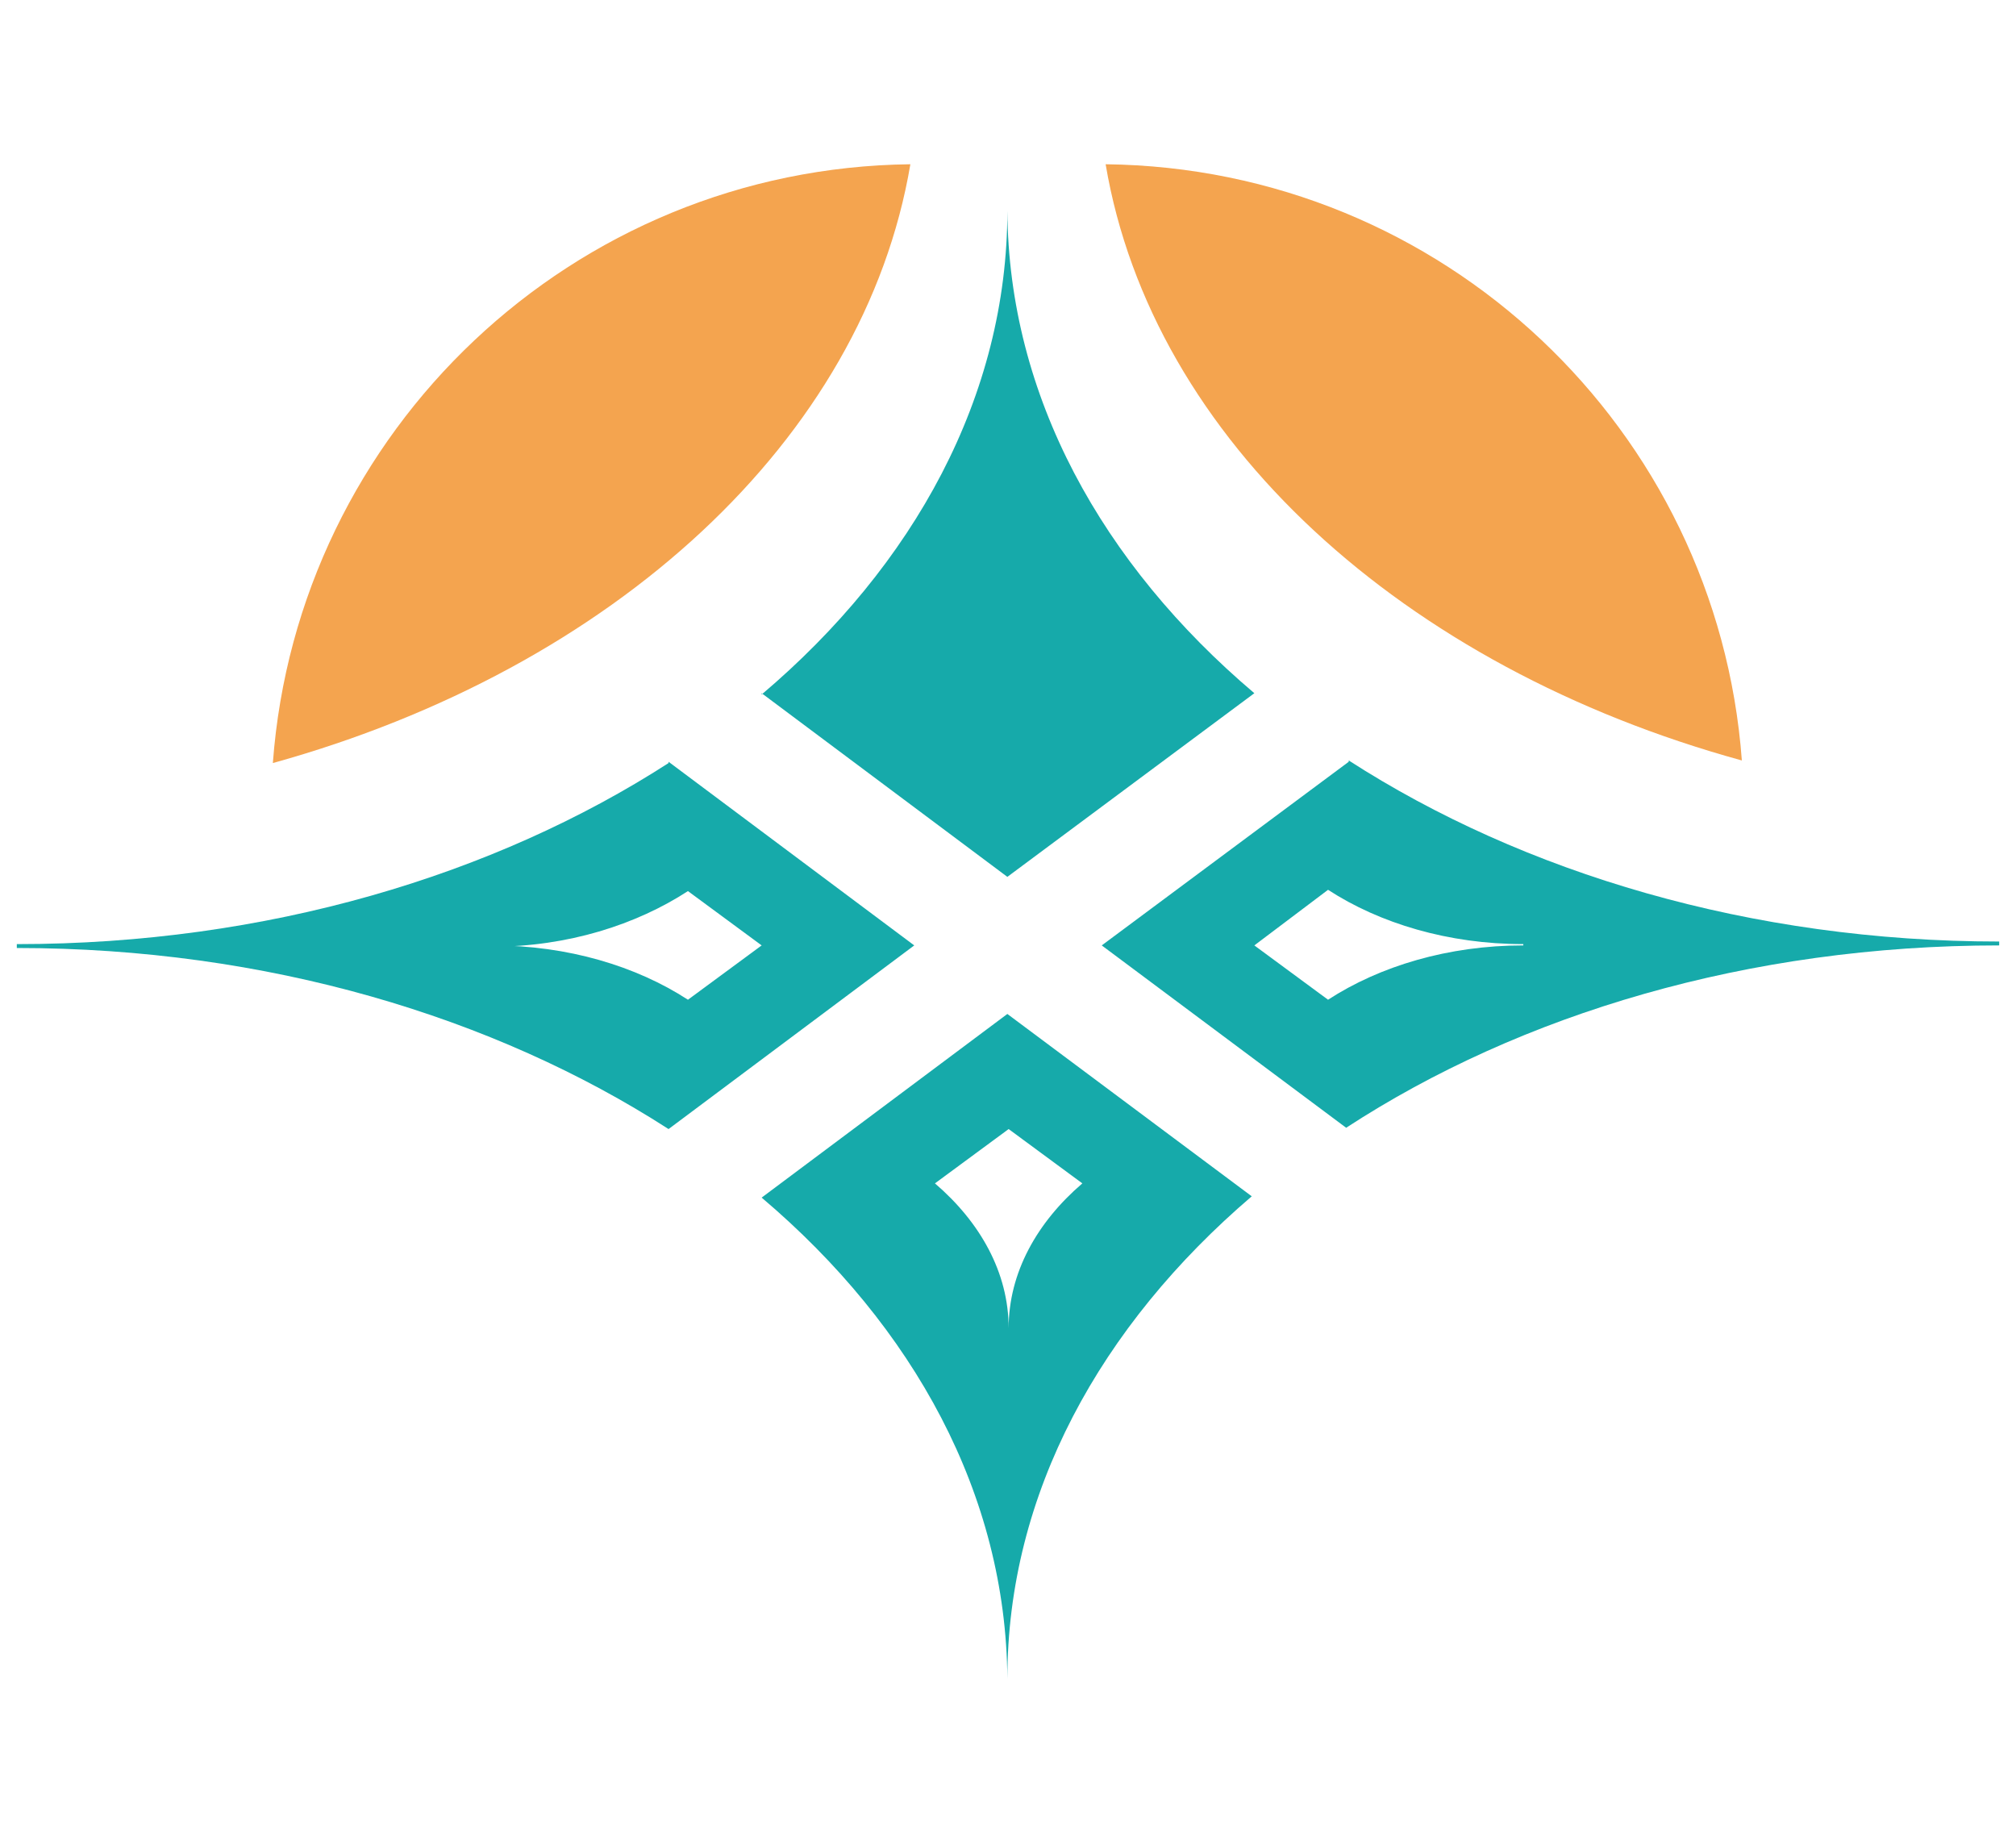
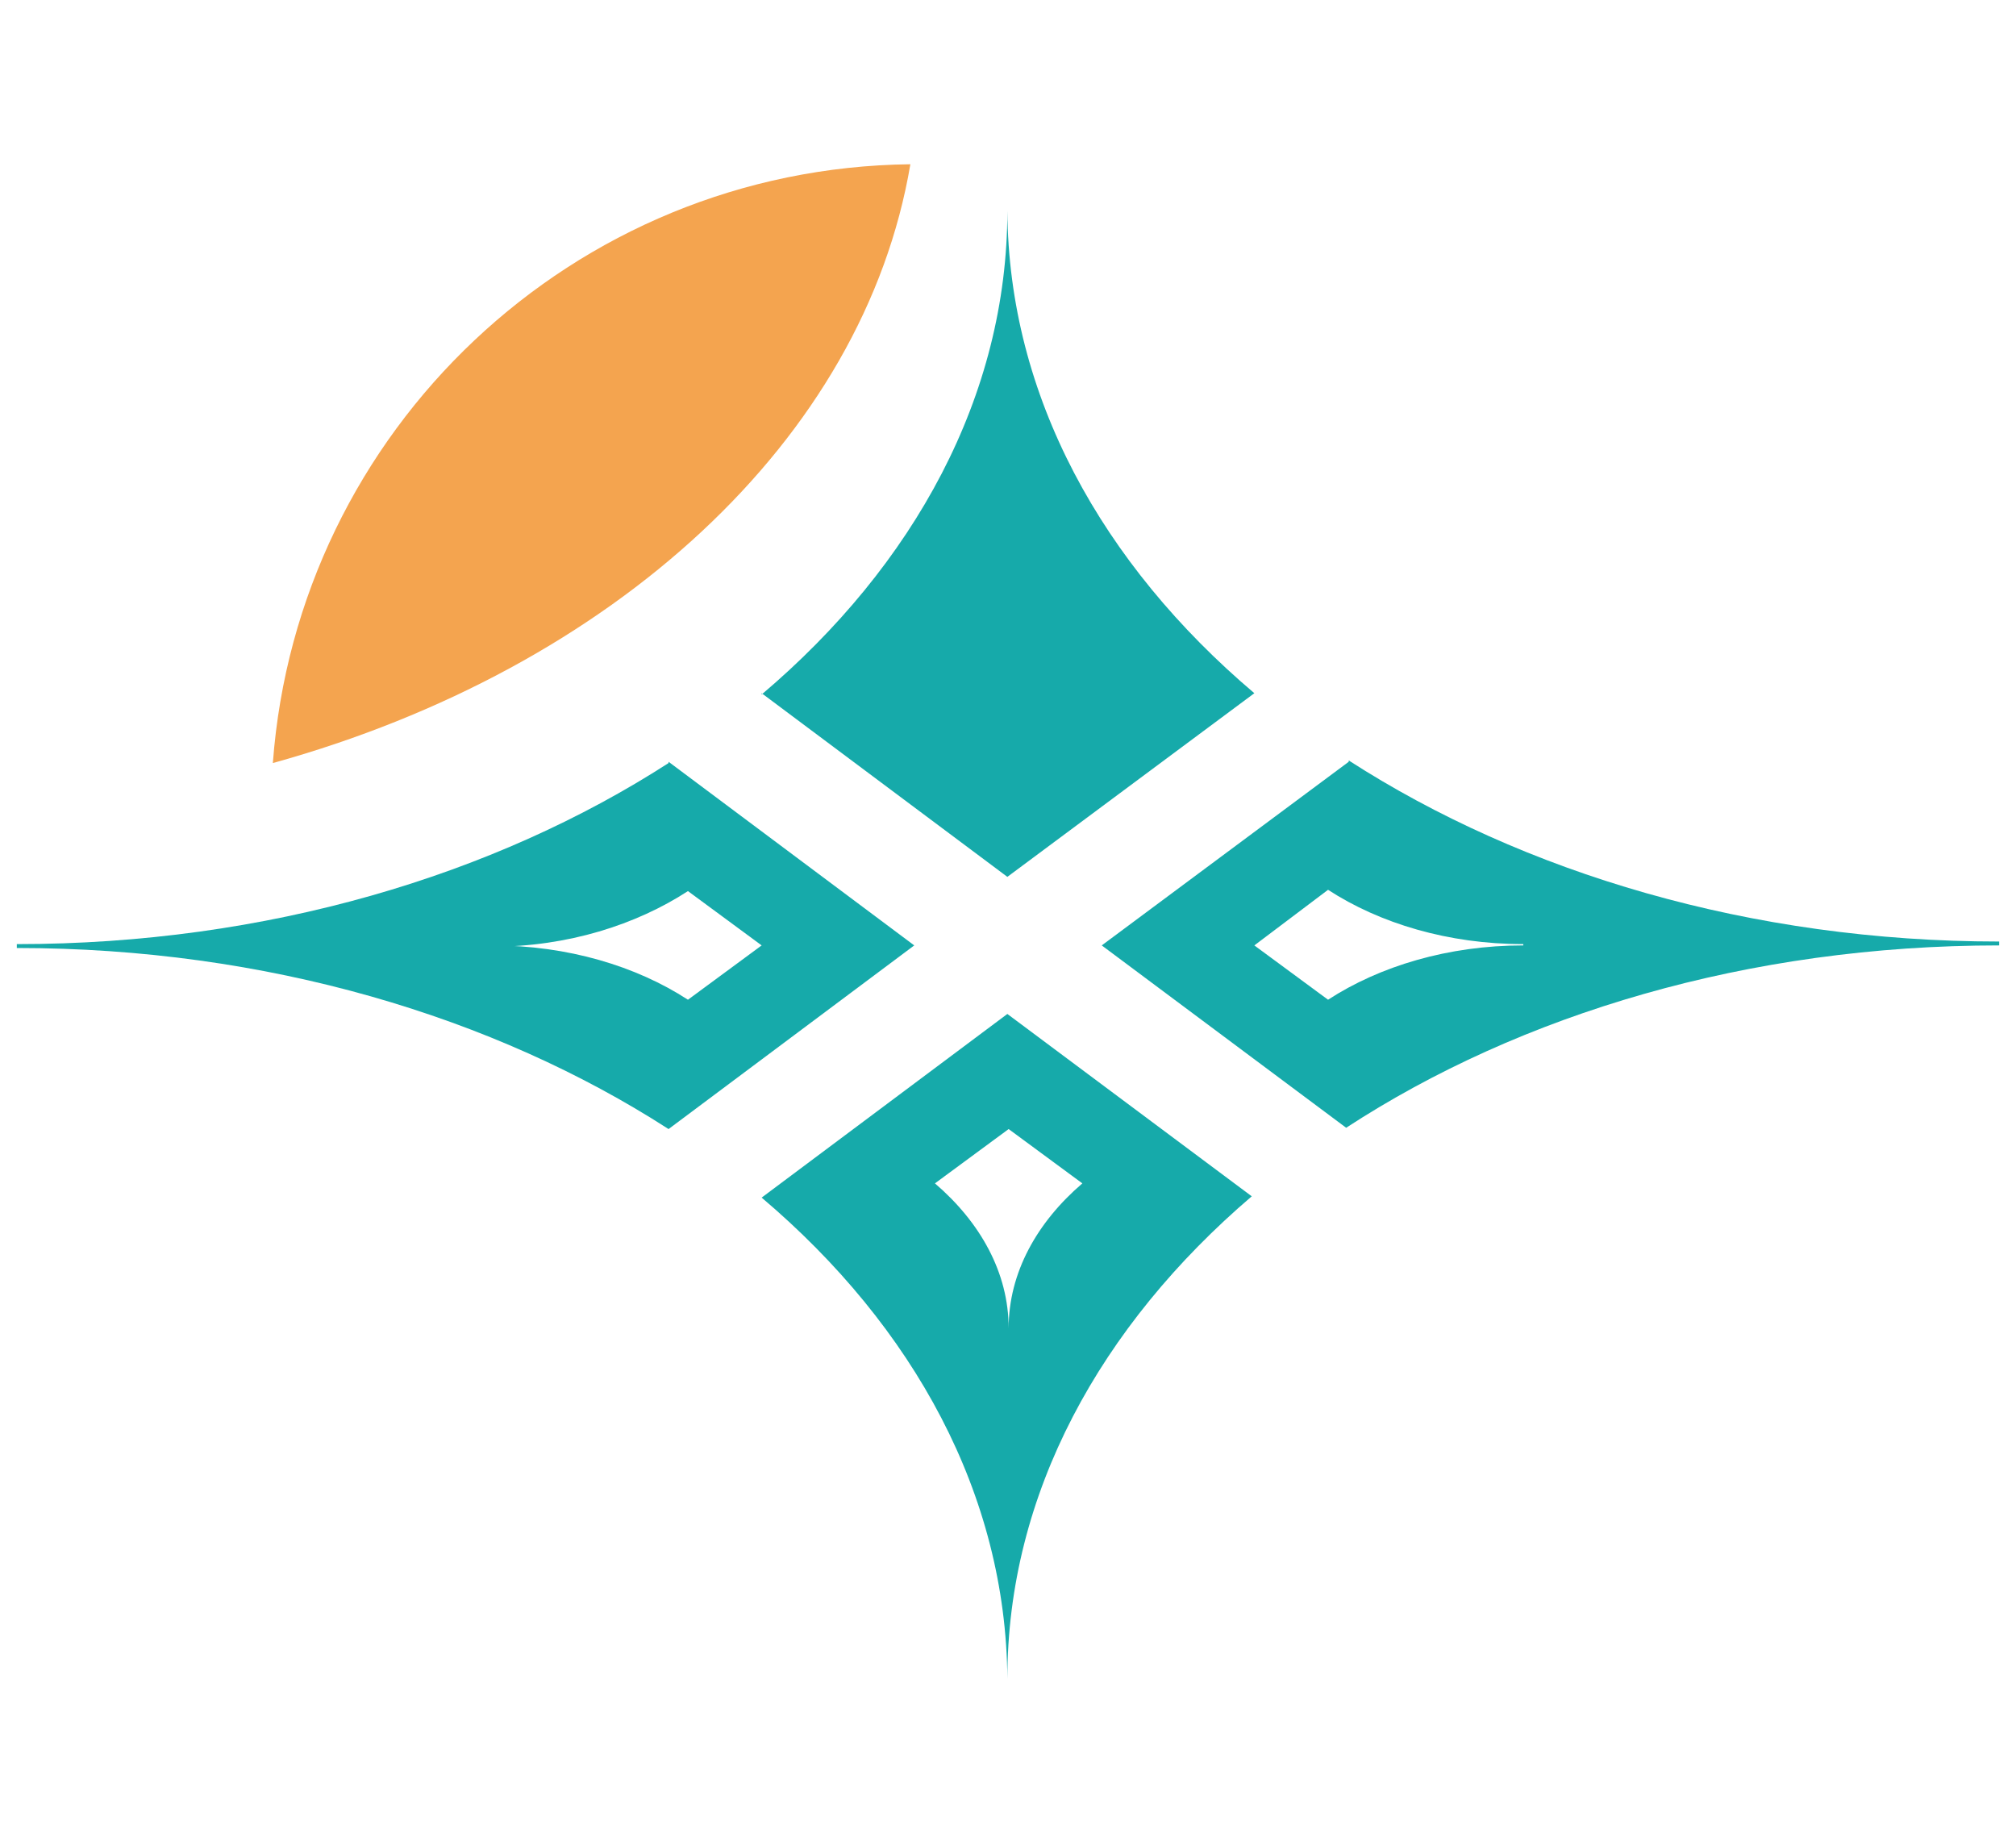
<svg xmlns="http://www.w3.org/2000/svg" id="_レイヤー_1" data-name="レイヤー 1" version="1.1" viewBox="0 0 155.9 141.8">
  <defs>
    <style>
      .cls-1, .cls-2, .cls-3, .cls-4, .cls-5, .cls-6 {
        stroke-width: 0px;
      }

      .cls-1, .cls-2, .cls-7 {
        display: none;
      }

      .cls-1, .cls-3 {
        fill: #f4a44f;
      }

      .cls-2, .cls-5 {
        fill: #16aaaa;
      }

      .cls-4 {
        fill: #ea551c;
      }

      .cls-6 {
        fill: #f39800;
      }
    </style>
  </defs>
  <g id="_尾高市章" data-name="尾高市章">
    <g>
      <path class="cls-5" d="M58.9,53.6l19,14.2,19.1-14.2c-11.8-10-19-23-19.1-37.3,0,14.3-7.2,27.4-19,37.4Z" />
      <g>
        <path class="cls-5" d="M51.7,59c-13.5,8.7-31.1,14-50.4,14v.3c19.3,0,36.9,5.3,50.4,14l19-14.2-19-14.2ZM38.1,73.2h0c5.8,0,11.1-1.7,15.1-4.3l5.7,4.2-5.7,4.2c-4-2.6-9.3-4.2-15.1-4.2Z" />
        <path class="cls-5" d="M58.9,92.6c11.8,10,18.9,23,19,37.2,0-14.3,7.2-27.3,18.9-37.3l-18.9-14.1-19,14.2ZM83.7,91.5c-3.5,3-5.7,6.9-5.7,11.2,0-4.3-2.2-8.2-5.7-11.2l5.7-4.2,5.7,4.2Z" />
        <path class="cls-5" d="M104.3,58.9l-19.1,14.2,18.9,14.1c13.5-8.8,31.1-14.1,50.5-14.1v-.3c-19.2,0-36.8-5.3-50.3-14ZM117.8,73.1c-5.8,0-11.1,1.6-15.1,4.2l-5.7-4.2,5.7-4.3c4,2.6,9.3,4.2,15.1,4.2h0Z" />
        <path class="cls-2" d="M53.2,68.9c-4,2.6-9.3,4.2-15.1,4.2h0c5.8,0,11.1,1.7,15.1,4.3l5.7-4.2-5.7-4.2Z" />
        <path class="cls-2" d="M78,102.7c0-4.3,2.2-8.2,5.7-11.2l-5.7-4.2-5.7,4.2c3.5,3,5.7,6.9,5.7,11.2Z" />
        <path class="cls-2" d="M97,73.1l5.7,4.2c4-2.6,9.3-4.2,15.1-4.2h0c-5.8,0-11-1.7-15.1-4.3l-5.7,4.3Z" />
      </g>
    </g>
    <g>
      <path class="cls-3" d="M70.4,12.7c-26.1.3-47.4,20.6-49.3,46.3,26.3-7.3,45.7-25,49.3-46.3Z" />
      <path class="cls-1" d="M28.1,76.8c1.9,25.6,23.2,45.9,49.2,46.2-3.6-21.3-23-38.9-49.2-46.2Z" />
      <path class="cls-1" d="M78.6,123c26.1-.3,47.3-20.6,49.2-46.3-26.2,7.3-45.7,25-49.2,46.3Z" />
-       <path class="cls-3" d="M134.7,58.8c-1.9-25.6-23.1-45.8-49.2-46.1,3.6,21.3,23,38.9,49.2,46.1Z" />
-       <path class="cls-1" d="M78.6,23.1c-.4-2.3-.6-4.6-.6-6.9,0,2.3-.2,4.6-.6,6.9.2,0,.4,0,.5,0s.4,0,.6,0Z" />
      <path class="cls-1" d="M28.1,69.4c-8.3,2.3-17.3,3.6-26.7,3.6v.3c9.4,0,18.4,1.3,26.7,3.6,0-1.2-.1-2.5-.1-3.8s0-2.4.1-3.6Z" />
      <path class="cls-1" d="M154.6,72.8c-9.4,0-18.5-1.3-26.8-3.6,0,1.3.1,2.5.1,3.8s0,2.4-.1,3.7c8.3-2.3,17.4-3.6,26.8-3.6v-.3Z" />
      <path class="cls-1" d="M77.4,123c.4,2.3.6,4.6.6,6.9,0-2.3.2-4.6.6-6.9-.2,0-.4,0-.6,0s-.4,0-.6,0Z" />
      <path class="cls-1" d="M127.7,69.3c-26.2-7.3-45.6-24.9-49.2-46.1-.2,0-.4,0-.6,0s-.4,0-.5,0c-3.5,21.3-23,39-49.3,46.3,0,1.2-.1,2.4-.1,3.6s0,2.5.1,3.8c26.2,7.3,45.7,24.9,49.2,46.2.2,0,.4,0,.6,0s.4,0,.6,0c3.5-21.3,22.9-39,49.2-46.3,0-1.2.1-2.4.1-3.7s0-2.5-.1-3.8Z" />
    </g>
  </g>
  <g class="cls-7">
-     <path class="cls-4" d="M703.3,34.9c0-.9,0-1.7,0-2.4h.4c.2.2.5.6.5,1,.4,2.5,1.5,4.6,2.9,6.6,1-.4,2.2.8,2,2.1-.4,2,.3,3.6,1.5,5.1.6.8,1.4,1.2,2.5,1.3,1.8.1,3.3-.2,4.6-1.7,1.4-1.7,3.3-2.9,5.5-3.5.9-.2,1.7-.2,2.5.3,1.3.9,2.7,1,4.2.7.3,0,.7.2,1,.3-.3.2-.5.5-.8.6-2.7.8-5.4,1.4-8.1,2.3-.7.2-1.5.9-1.8,1.5-.6,1.3-1.6,2.2-2.7,3-1.2.9-2.3,1.8-3.3,2.8-2.8,2.9-6,4.8-9.9,5.3-2.1.2-3.4,1.4-4.9,2.7-.9.8-2,1.3-3.1,2,0-1.7,1-2.4,1.9-3.3-2.2.5-3.7,1.8-5,3.4-1-.5-1.3-1.4-1.4-2.2-.1-.9-.1-1.8,0-2.7,0-.5.6-1,.8-1.5.7-1.4,1.9-1.1,3-1,.8,0,1.5-.2,2.2-.9,1-1,2.2-1.9,3.2-3-1.1.4-1.6.1-2.4-.8-1.7-2-2.4-4.2-2.5-6.8,0-1.4-.7-2.7-.6-4,0-.8-.7-1.9.4-2.5q-.4-1.3.4-1.5c0-.5,0-1-.1-1.4.4,0,.7,0,1,0,0-.5-.2-1.1-.3-1.6.6.2,1.1.4,1.5.5,0-.5,0-1.1,0-1.8.5.2,1,.5,1.5.7,0,0,0,0,0,0,0-.5-.1-1.1-.2-1.6.5.3,1.1.7,1.5,1,0-.2-.1-.6-.1-1,0-.2.2-.4.3-.6.2.1.5.2.5.3.4.7.8,1.5,1.2,2.4Z" />
+     <path class="cls-4" d="M703.3,34.9c0-.9,0-1.7,0-2.4h.4c.2.2.5.6.5,1,.4,2.5,1.5,4.6,2.9,6.6,1-.4,2.2.8,2,2.1-.4,2,.3,3.6,1.5,5.1.6.8,1.4,1.2,2.5,1.3,1.8.1,3.3-.2,4.6-1.7,1.4-1.7,3.3-2.9,5.5-3.5.9-.2,1.7-.2,2.5.3,1.3.9,2.7,1,4.2.7.3,0,.7.2,1,.3-.3.2-.5.5-.8.6-2.7.8-5.4,1.4-8.1,2.3-.7.2-1.5.9-1.8,1.5-.6,1.3-1.6,2.2-2.7,3-1.2.9-2.3,1.8-3.3,2.8-2.8,2.9-6,4.8-9.9,5.3-2.1.2-3.4,1.4-4.9,2.7-.9.8-2,1.3-3.1,2,0-1.7,1-2.4,1.9-3.3-2.2.5-3.7,1.8-5,3.4-1-.5-1.3-1.4-1.4-2.2-.1-.9-.1-1.8,0-2.7,0-.5.6-1,.8-1.5.7-1.4,1.9-1.1,3-1,.8,0,1.5-.2,2.2-.9,1-1,2.2-1.9,3.2-3-1.1.4-1.6.1-2.4-.8-1.7-2-2.4-4.2-2.5-6.8,0-1.4-.7-2.7-.6-4,0-.8-.7-1.9.4-2.5q-.4-1.3.4-1.5c0-.5,0-1-.1-1.4.4,0,.7,0,1,0,0-.5-.2-1.1-.3-1.6.6.2,1.1.4,1.5.5,0-.5,0-1.1,0-1.8.5.2,1,.5,1.5.7,0,0,0,0,0,0,0-.5-.1-1.1-.2-1.6.5.3,1.1.7,1.5,1,0-.2-.1-.6-.1-1,0-.2.2-.4.3-.6.2.1.5.2.5.3.4.7.8,1.5,1.2,2.4" />
    <path class="cls-6" d="M683.7,67.5c0-.9,0-1.7,0-2.4h.4c.2.2.5.6.5,1,.4,2.5,1.5,4.6,2.9,6.6,1-.4,2.2.8,2,2.1-.4,2,.3,3.6,1.5,5.1.6.8,1.4,1.2,2.5,1.3,1.8.1,3.3-.2,4.6-1.7,1.4-1.7,3.3-2.9,5.5-3.5.9-.2,1.7-.2,2.5.3,1.3.9,2.7,1,4.2.7.3,0,.7.2,1,.3-.3.2-.5.5-.8.6-2.7.8-5.4,1.4-8.1,2.3-.7.2-1.5.9-1.8,1.5-.6,1.3-1.6,2.2-2.7,3-1.2.9-2.3,1.8-3.3,2.8-2.8,2.9-6,4.8-9.9,5.3-2.1.2-3.4,1.4-4.9,2.7-.9.8-2,1.3-3.1,2,0-1.7,1-2.4,1.9-3.3-2.2.5-3.7,1.8-5,3.4-1-.5-1.3-1.4-1.4-2.2-.1-.9-.1-1.8,0-2.7,0-.5.6-1,.8-1.5.7-1.4,1.9-1.1,3-1,.8,0,1.5-.2,2.2-.9,1-1,2.2-1.9,3.2-3-1.1.4-1.6.1-2.4-.8-1.7-2-2.4-4.2-2.5-6.8,0-1.4-.7-2.7-.6-4,0-.8-.7-1.9.4-2.5q-.4-1.3.4-1.5c0-.5,0-1-.1-1.4.4,0,.7,0,1,0,0-.5-.2-1.1-.3-1.6.6.2,1.1.4,1.5.5,0-.5,0-1.1,0-1.8.5.2,1,.5,1.5.7,0,0,0,0,0,0,0-.5-.1-1.1-.2-1.6.5.3,1.1.7,1.5,1,0-.2-.1-.6-.1-1,0-.2.2-.4.3-.6.2.1.5.2.5.3.4.7.8,1.5,1.2,2.4Z" />
  </g>
</svg>